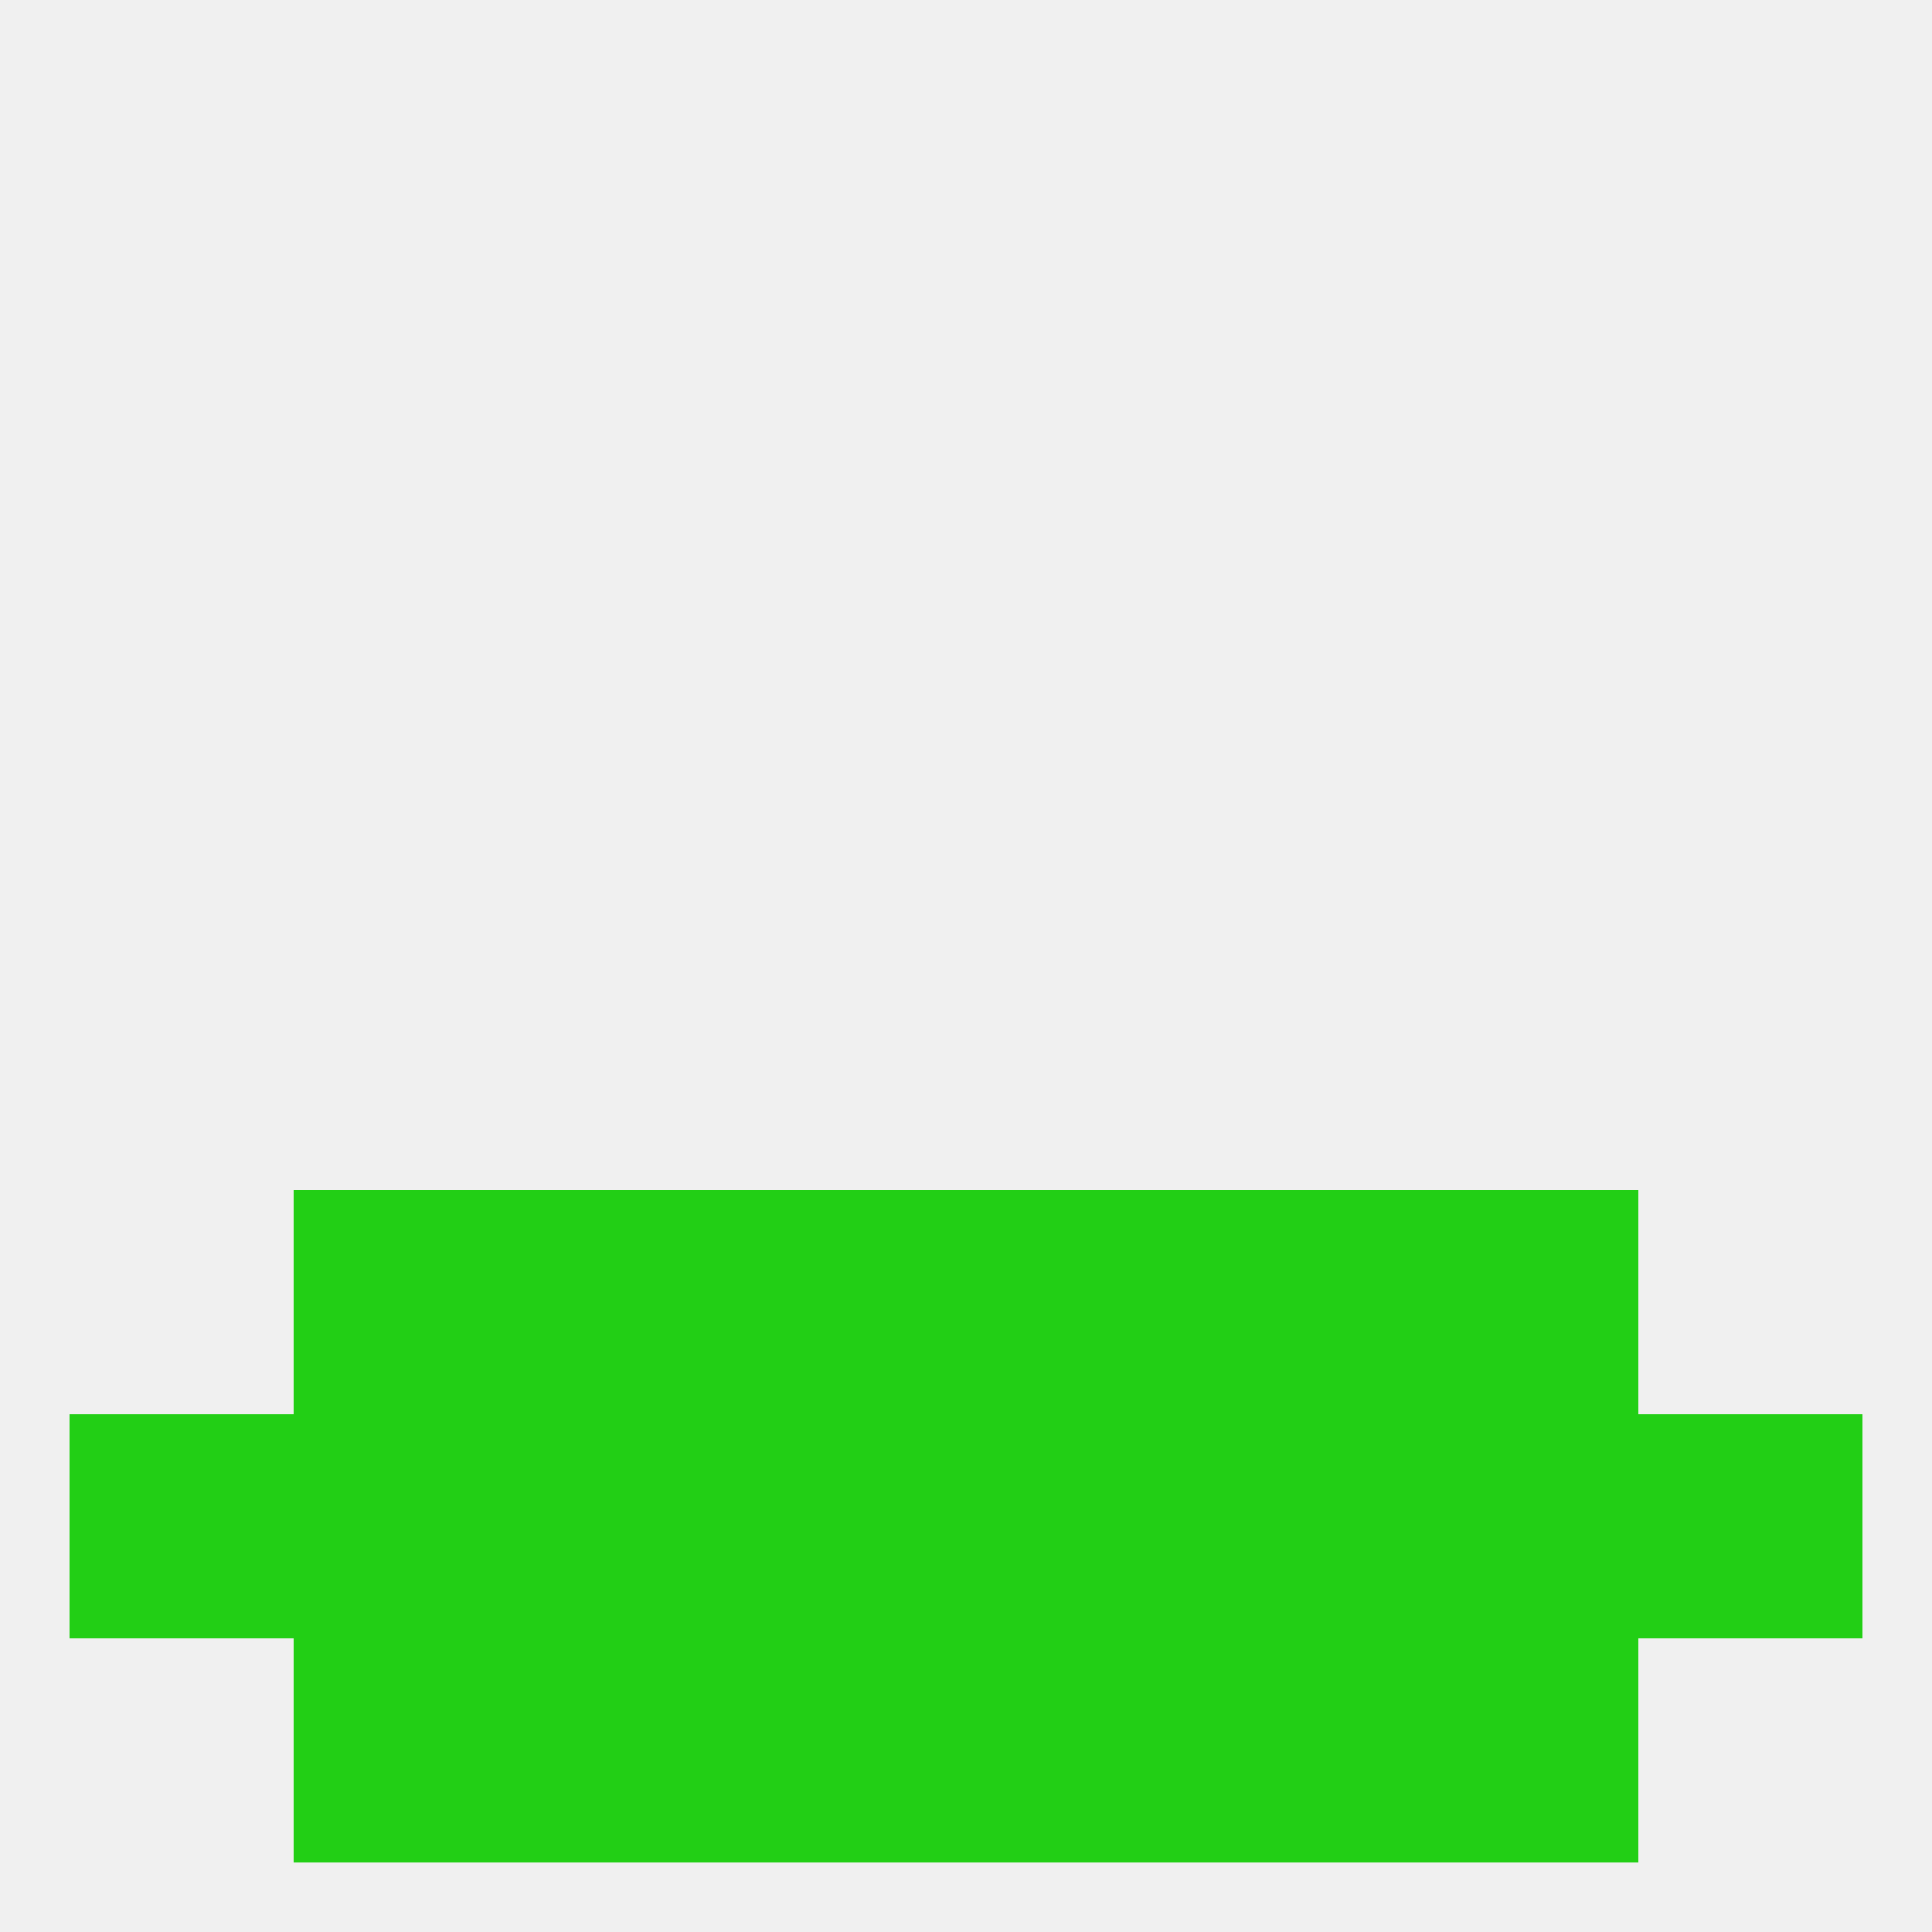
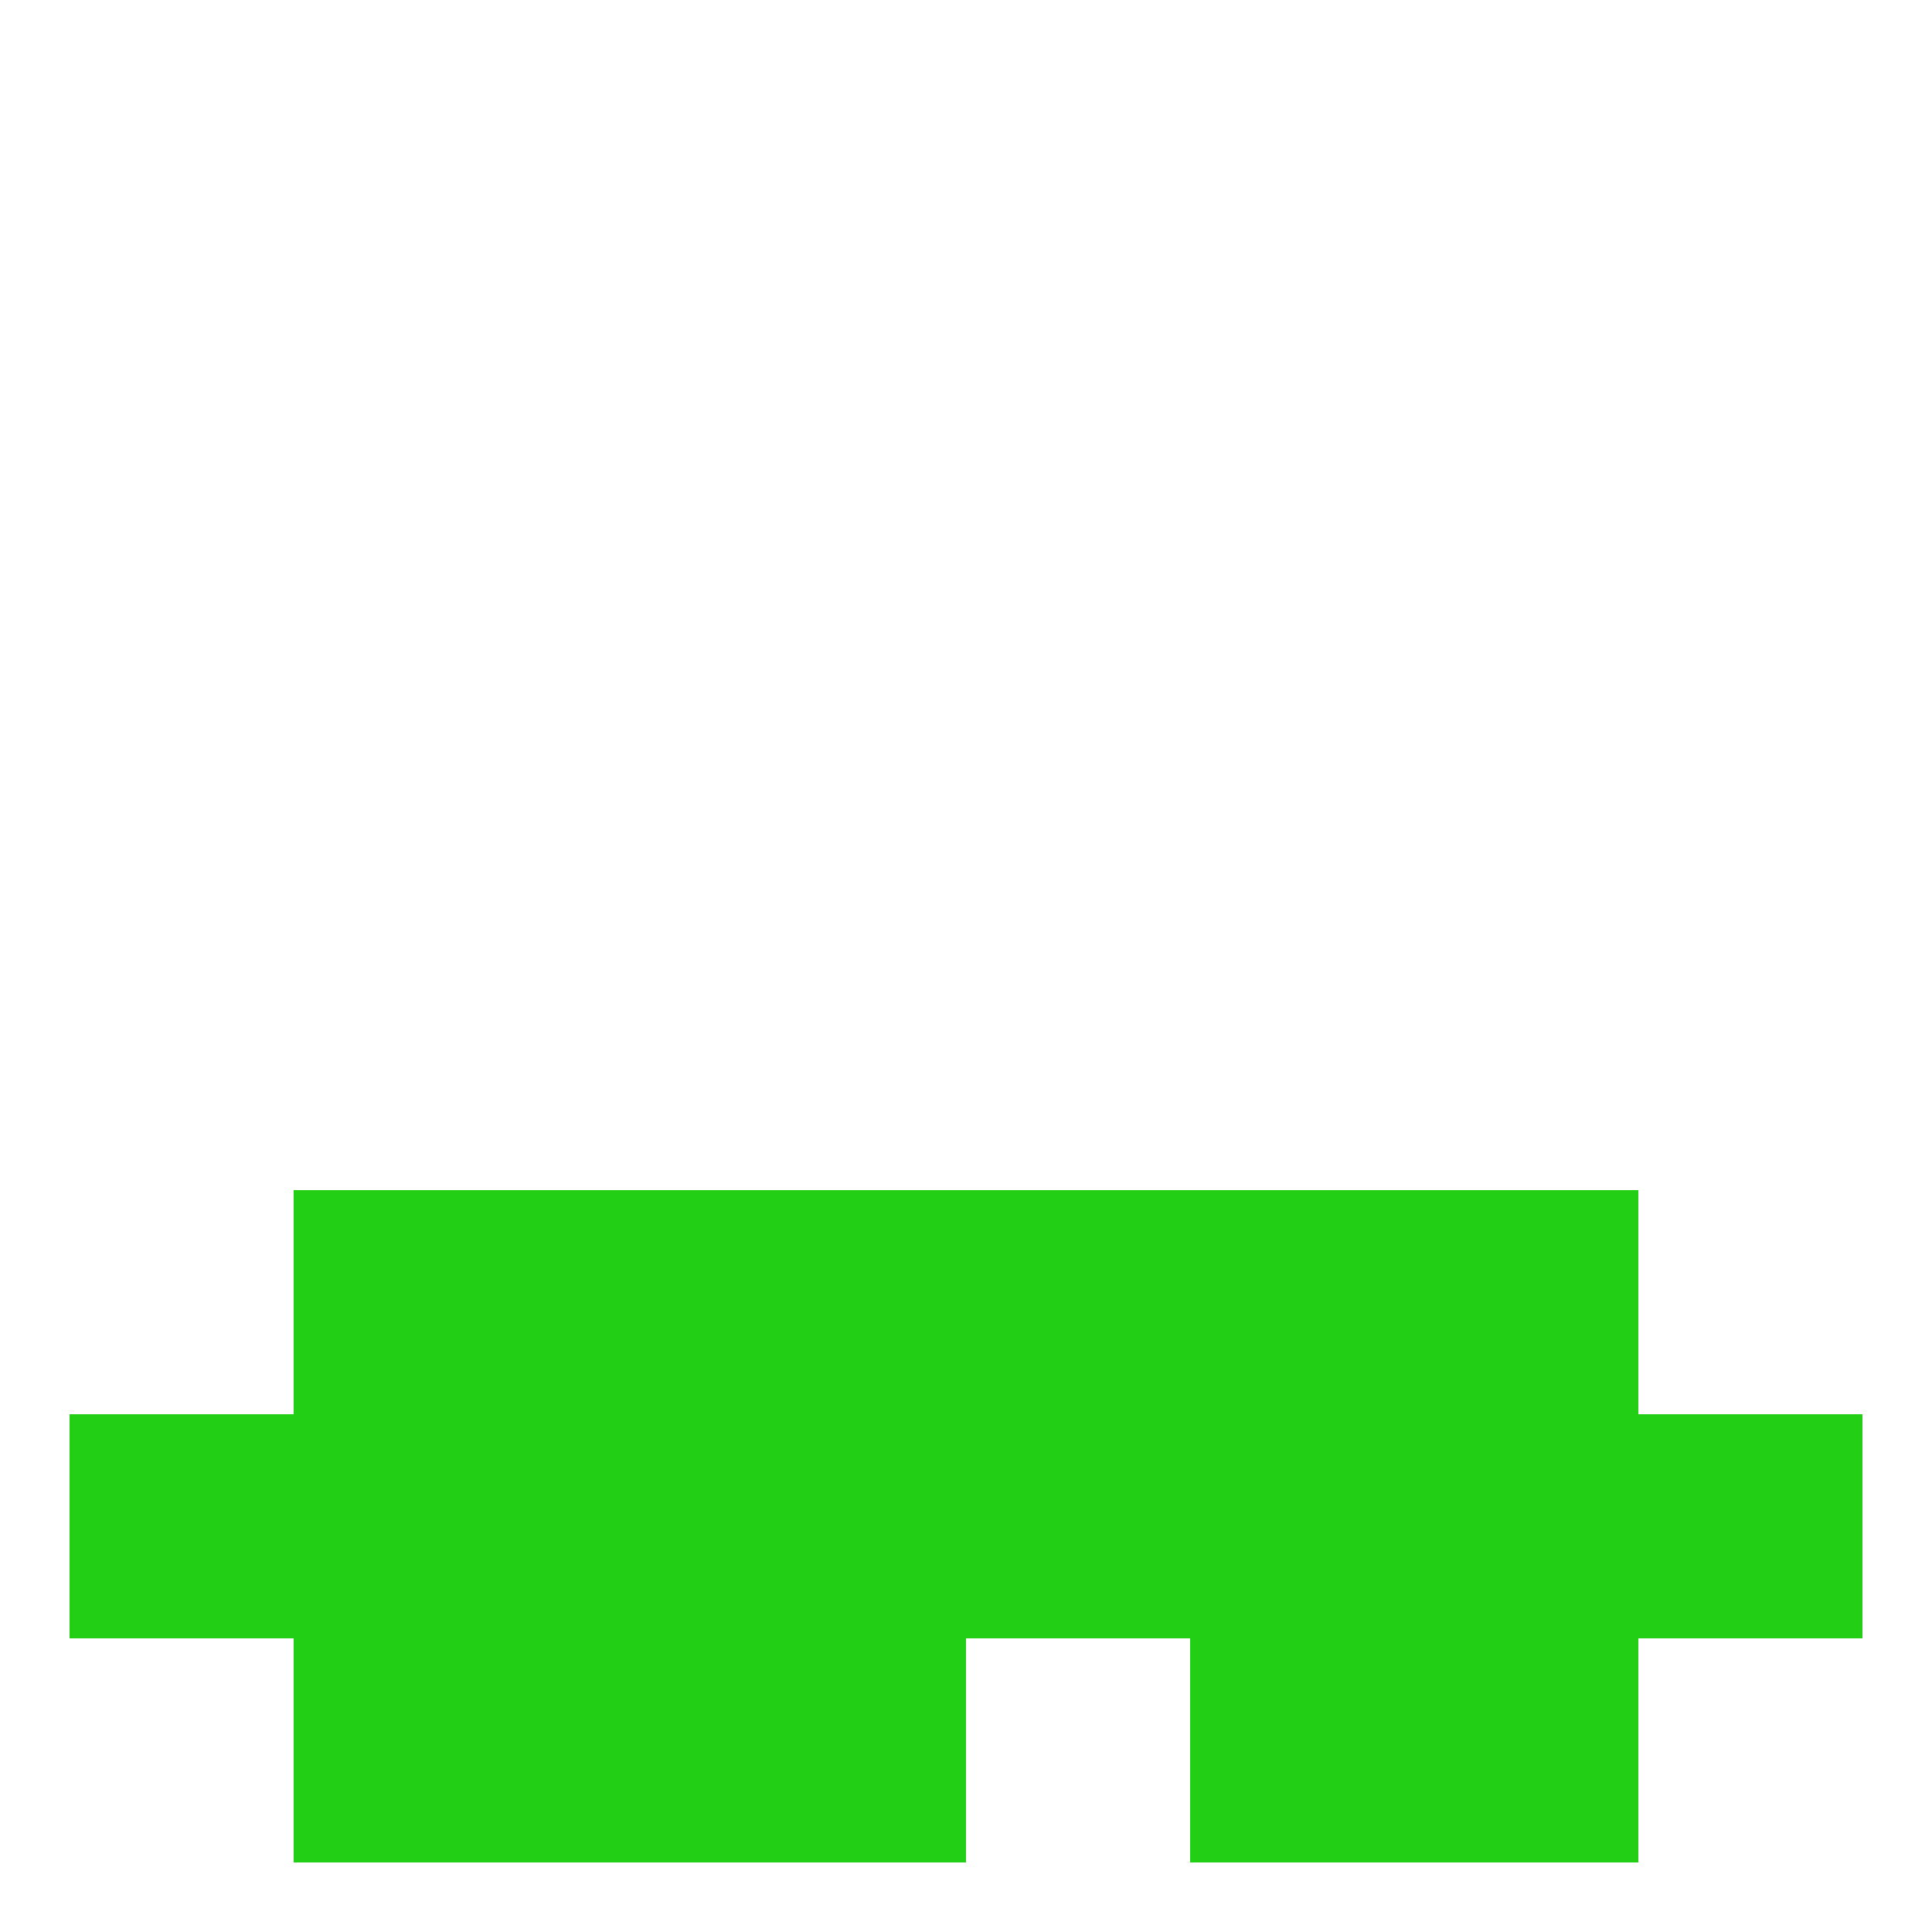
<svg xmlns="http://www.w3.org/2000/svg" version="1.1" baseprofile="full" width="250" height="250" viewBox="0 0 250 250">
-   <rect width="100%" height="100%" fill="rgba(240,240,240,255)" />
  <rect x="38" y="154" width="29" height="29" fill="rgba(34,207,21,255)" />
  <rect x="183" y="154" width="29" height="29" fill="rgba(34,207,21,255)" />
  <rect x="96" y="154" width="29" height="29" fill="rgba(34,207,21,255)" />
  <rect x="125" y="154" width="29" height="29" fill="rgba(34,207,21,255)" />
  <rect x="67" y="154" width="29" height="29" fill="rgba(34,207,21,255)" />
  <rect x="154" y="154" width="29" height="29" fill="rgba(34,207,21,255)" />
  <rect x="96" y="212" width="29" height="29" fill="rgba(34,207,21,255)" />
-   <rect x="125" y="212" width="29" height="29" fill="rgba(34,207,21,255)" />
  <rect x="38" y="212" width="29" height="29" fill="rgba(34,207,21,255)" />
  <rect x="183" y="212" width="29" height="29" fill="rgba(34,207,21,255)" />
  <rect x="67" y="212" width="29" height="29" fill="rgba(34,207,21,255)" />
  <rect x="154" y="212" width="29" height="29" fill="rgba(34,207,21,255)" />
  <rect x="96" y="183" width="29" height="29" fill="rgba(34,207,21,255)" />
  <rect x="125" y="183" width="29" height="29" fill="rgba(34,207,21,255)" />
  <rect x="183" y="183" width="29" height="29" fill="rgba(34,207,21,255)" />
  <rect x="67" y="183" width="29" height="29" fill="rgba(34,207,21,255)" />
  <rect x="9" y="183" width="29" height="29" fill="rgba(34,207,21,255)" />
  <rect x="212" y="183" width="29" height="29" fill="rgba(34,207,21,255)" />
  <rect x="38" y="183" width="29" height="29" fill="rgba(34,207,21,255)" />
  <rect x="154" y="183" width="29" height="29" fill="rgba(34,207,21,255)" />
</svg>